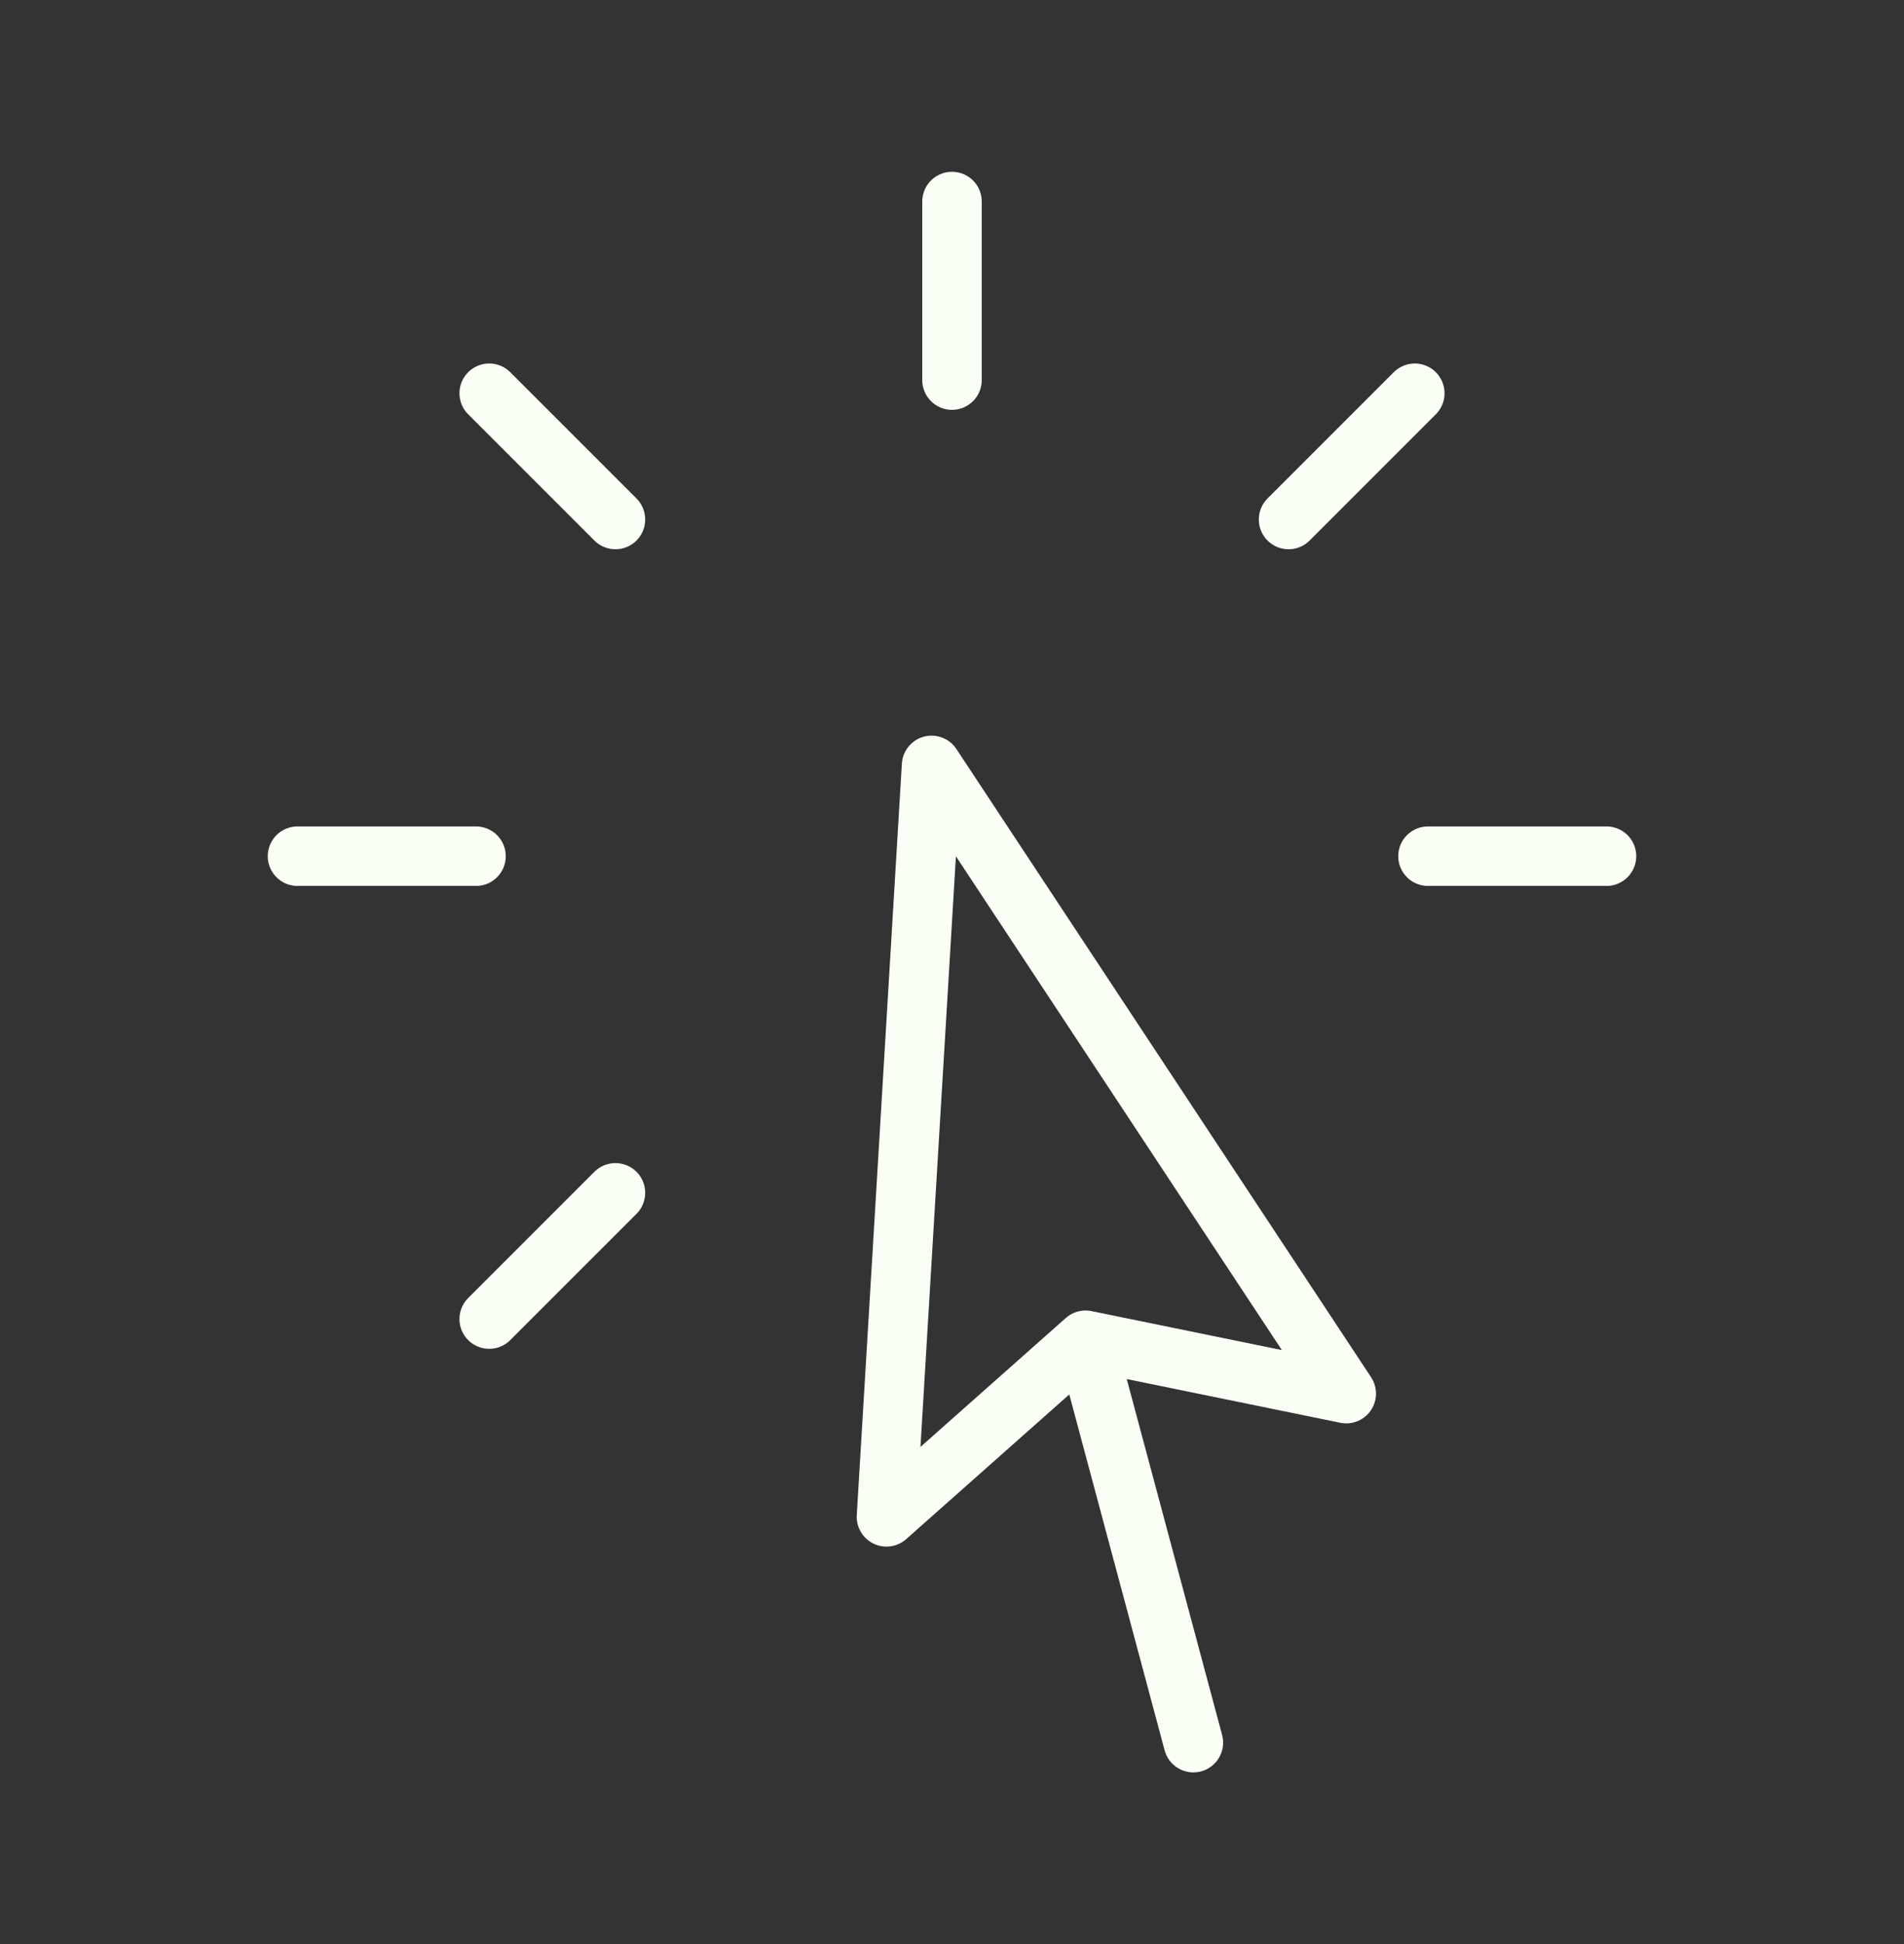
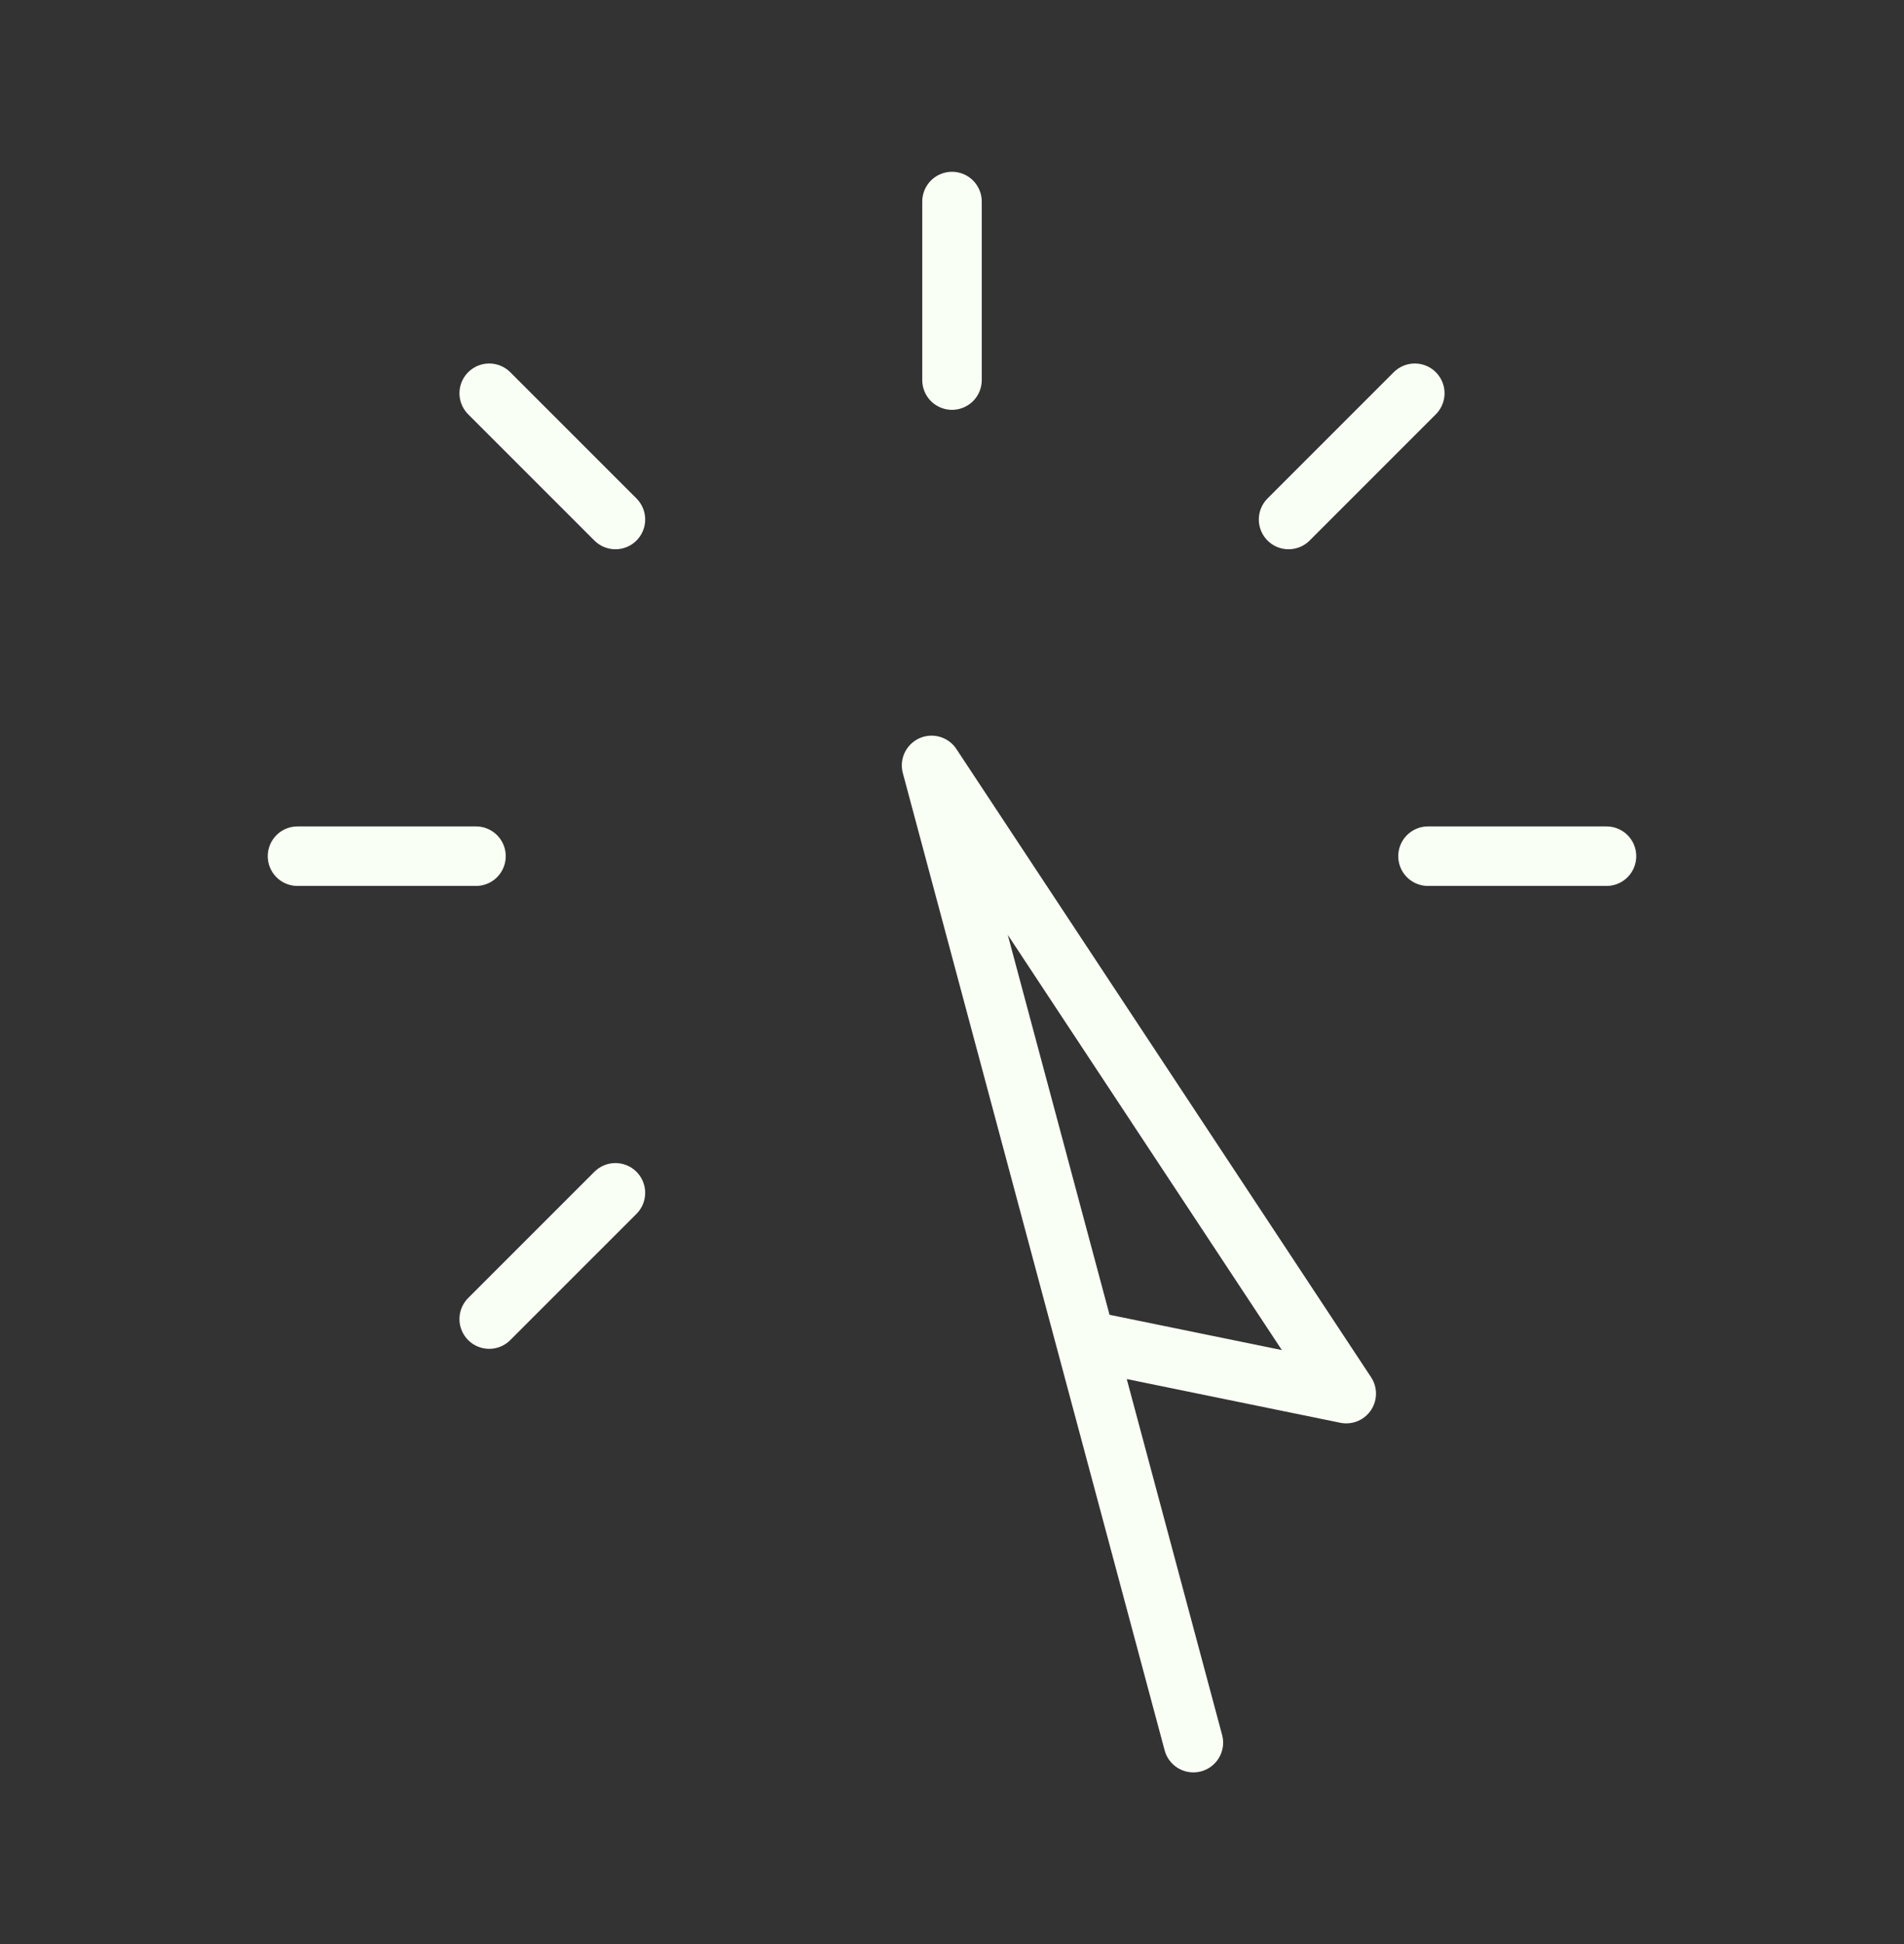
<svg xmlns="http://www.w3.org/2000/svg" width="48" height="49" viewBox="0 0 48 49" fill="none">
  <rect x="0" y="0" width="48" height="49" fill="#333333" stroke="none" />
-   <path d="M30.085 43.923L27.367 33.781M27.367 33.781L22.348 38.232L23.485 19.292L33.939 35.126L27.367 33.781ZM24 5.08V9.58M35.667 9.912L32.485 13.094M40.5 21.58H36M15.515 30.065L12.333 33.247M12 21.58H7.5M15.515 13.094L12.333 9.912" stroke="#F9FFF5" stroke-width="1.5" stroke-linecap="round" stroke-linejoin="round" />
+   <path d="M30.085 43.923L27.367 33.781M27.367 33.781L23.485 19.292L33.939 35.126L27.367 33.781ZM24 5.08V9.58M35.667 9.912L32.485 13.094M40.5 21.58H36M15.515 30.065L12.333 33.247M12 21.58H7.5M15.515 13.094L12.333 9.912" stroke="#F9FFF5" stroke-width="1.5" stroke-linecap="round" stroke-linejoin="round" />
</svg>